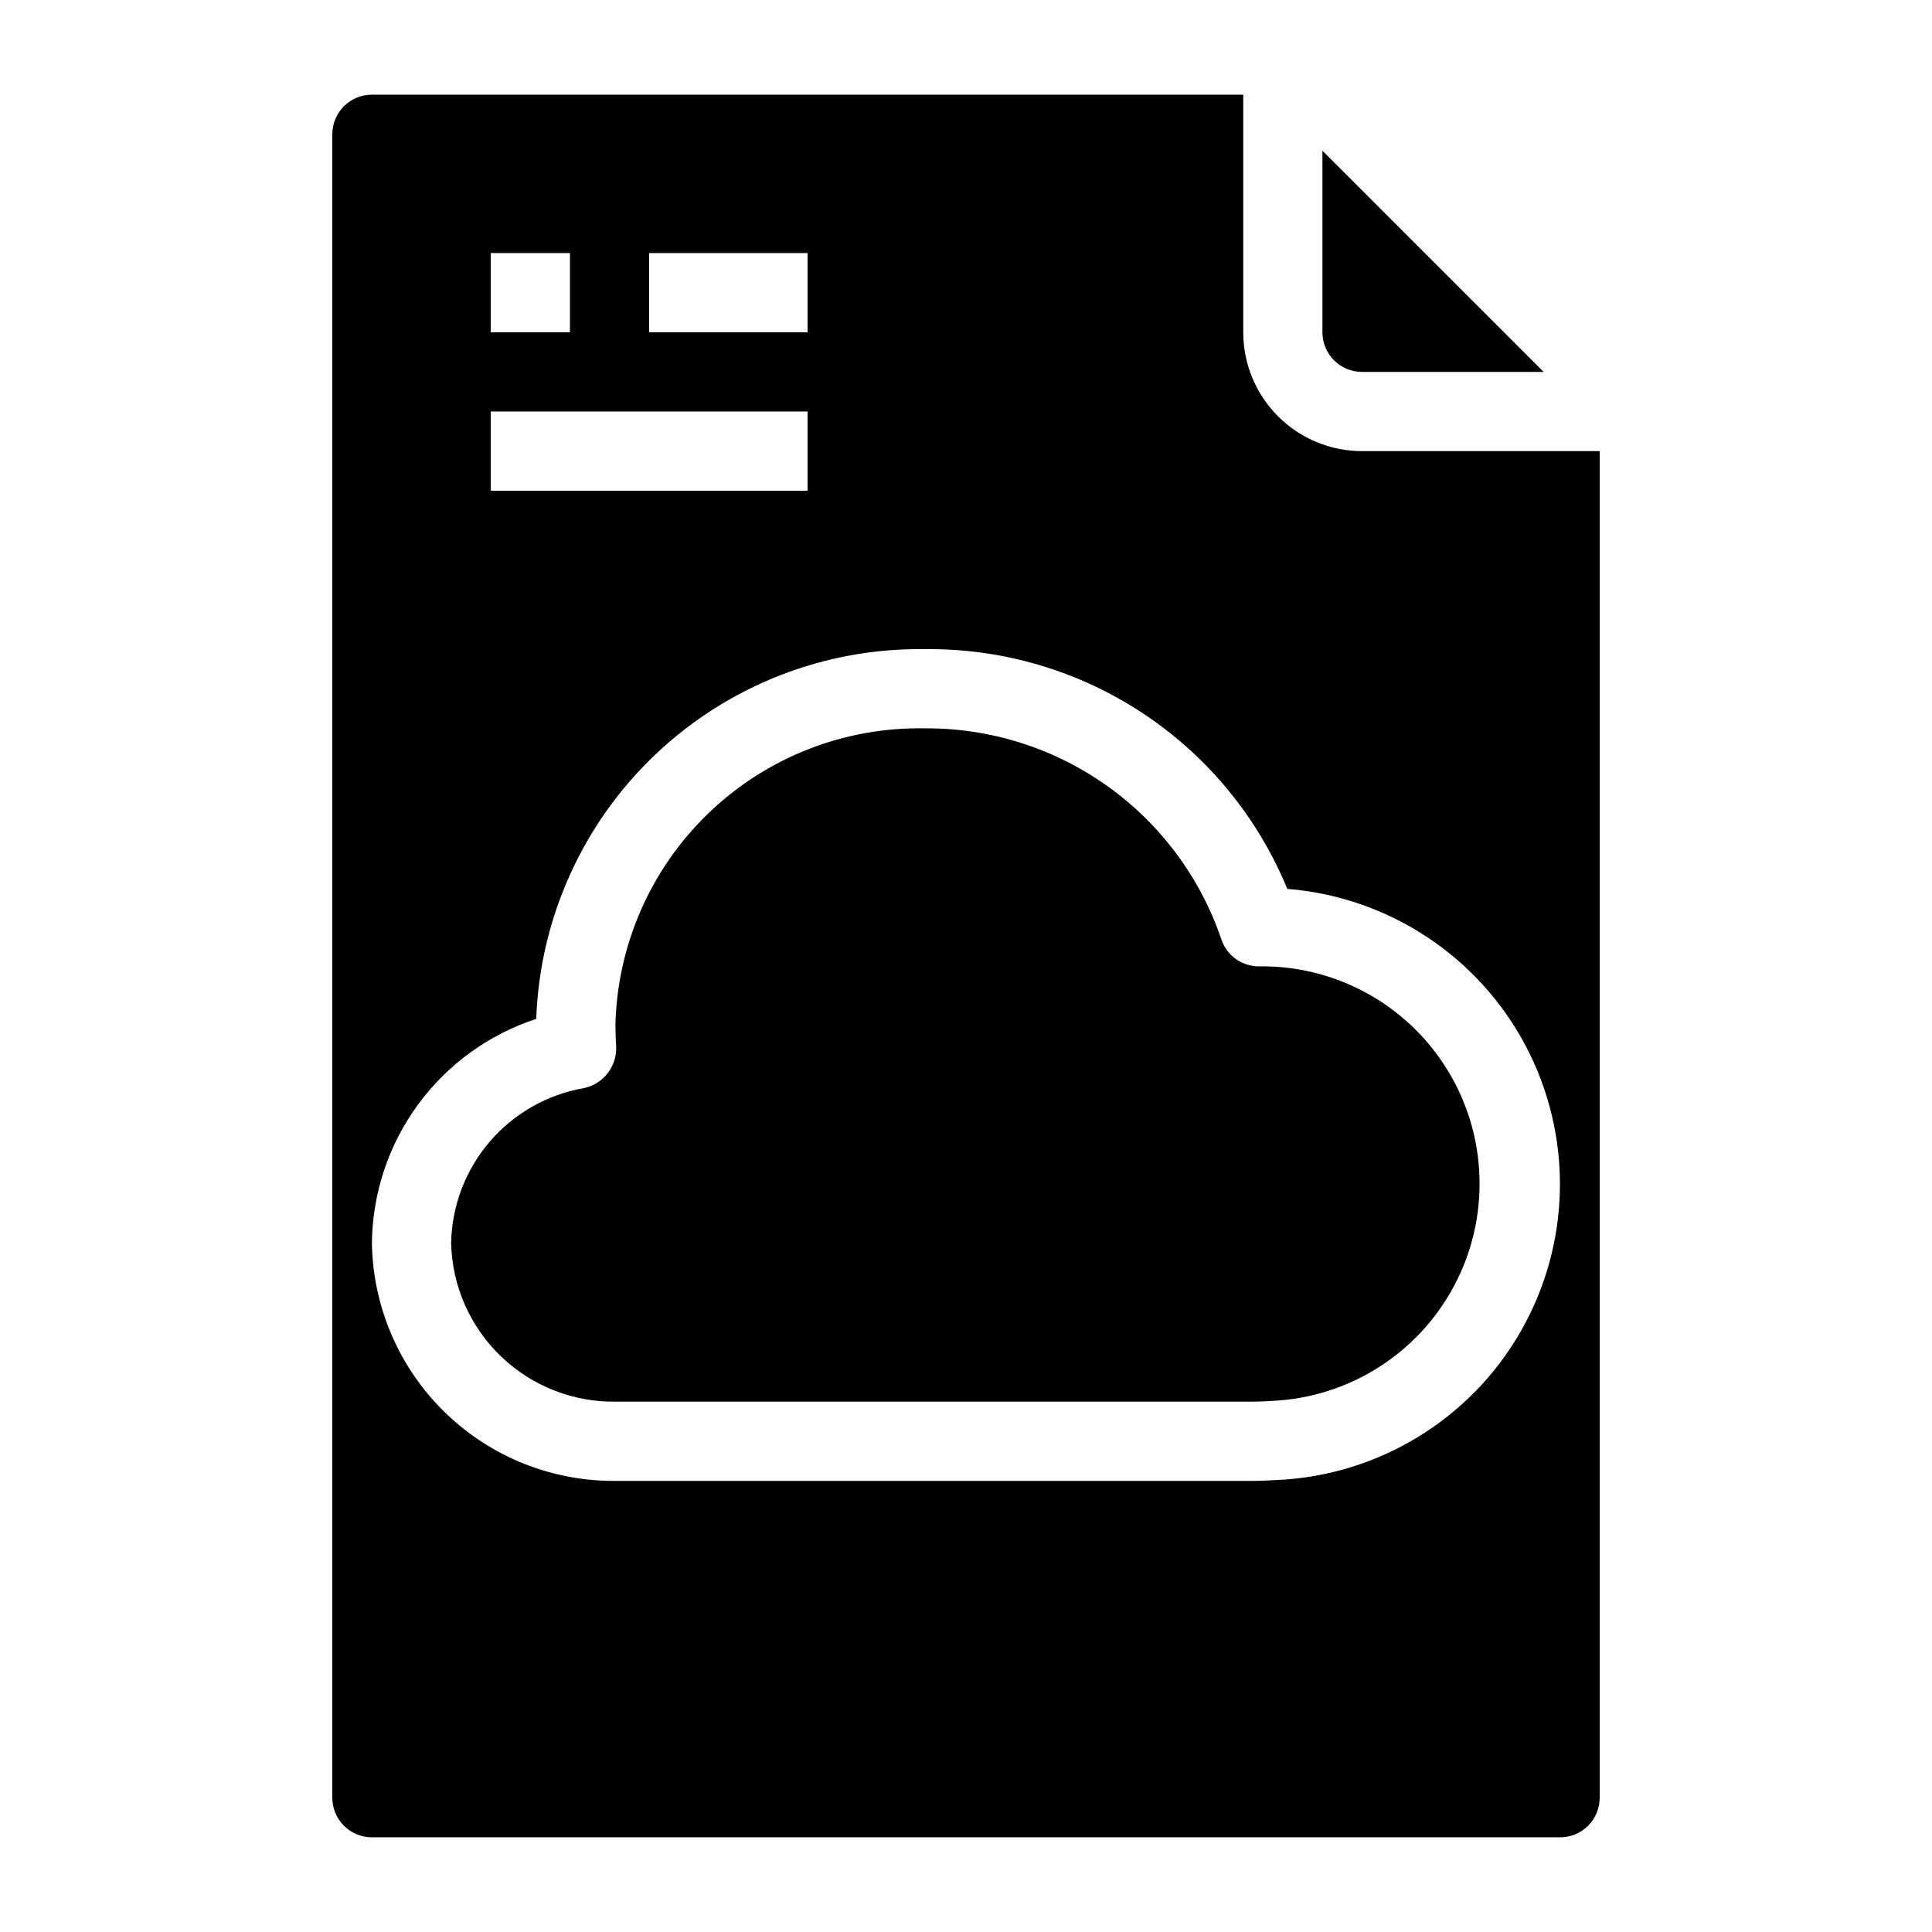
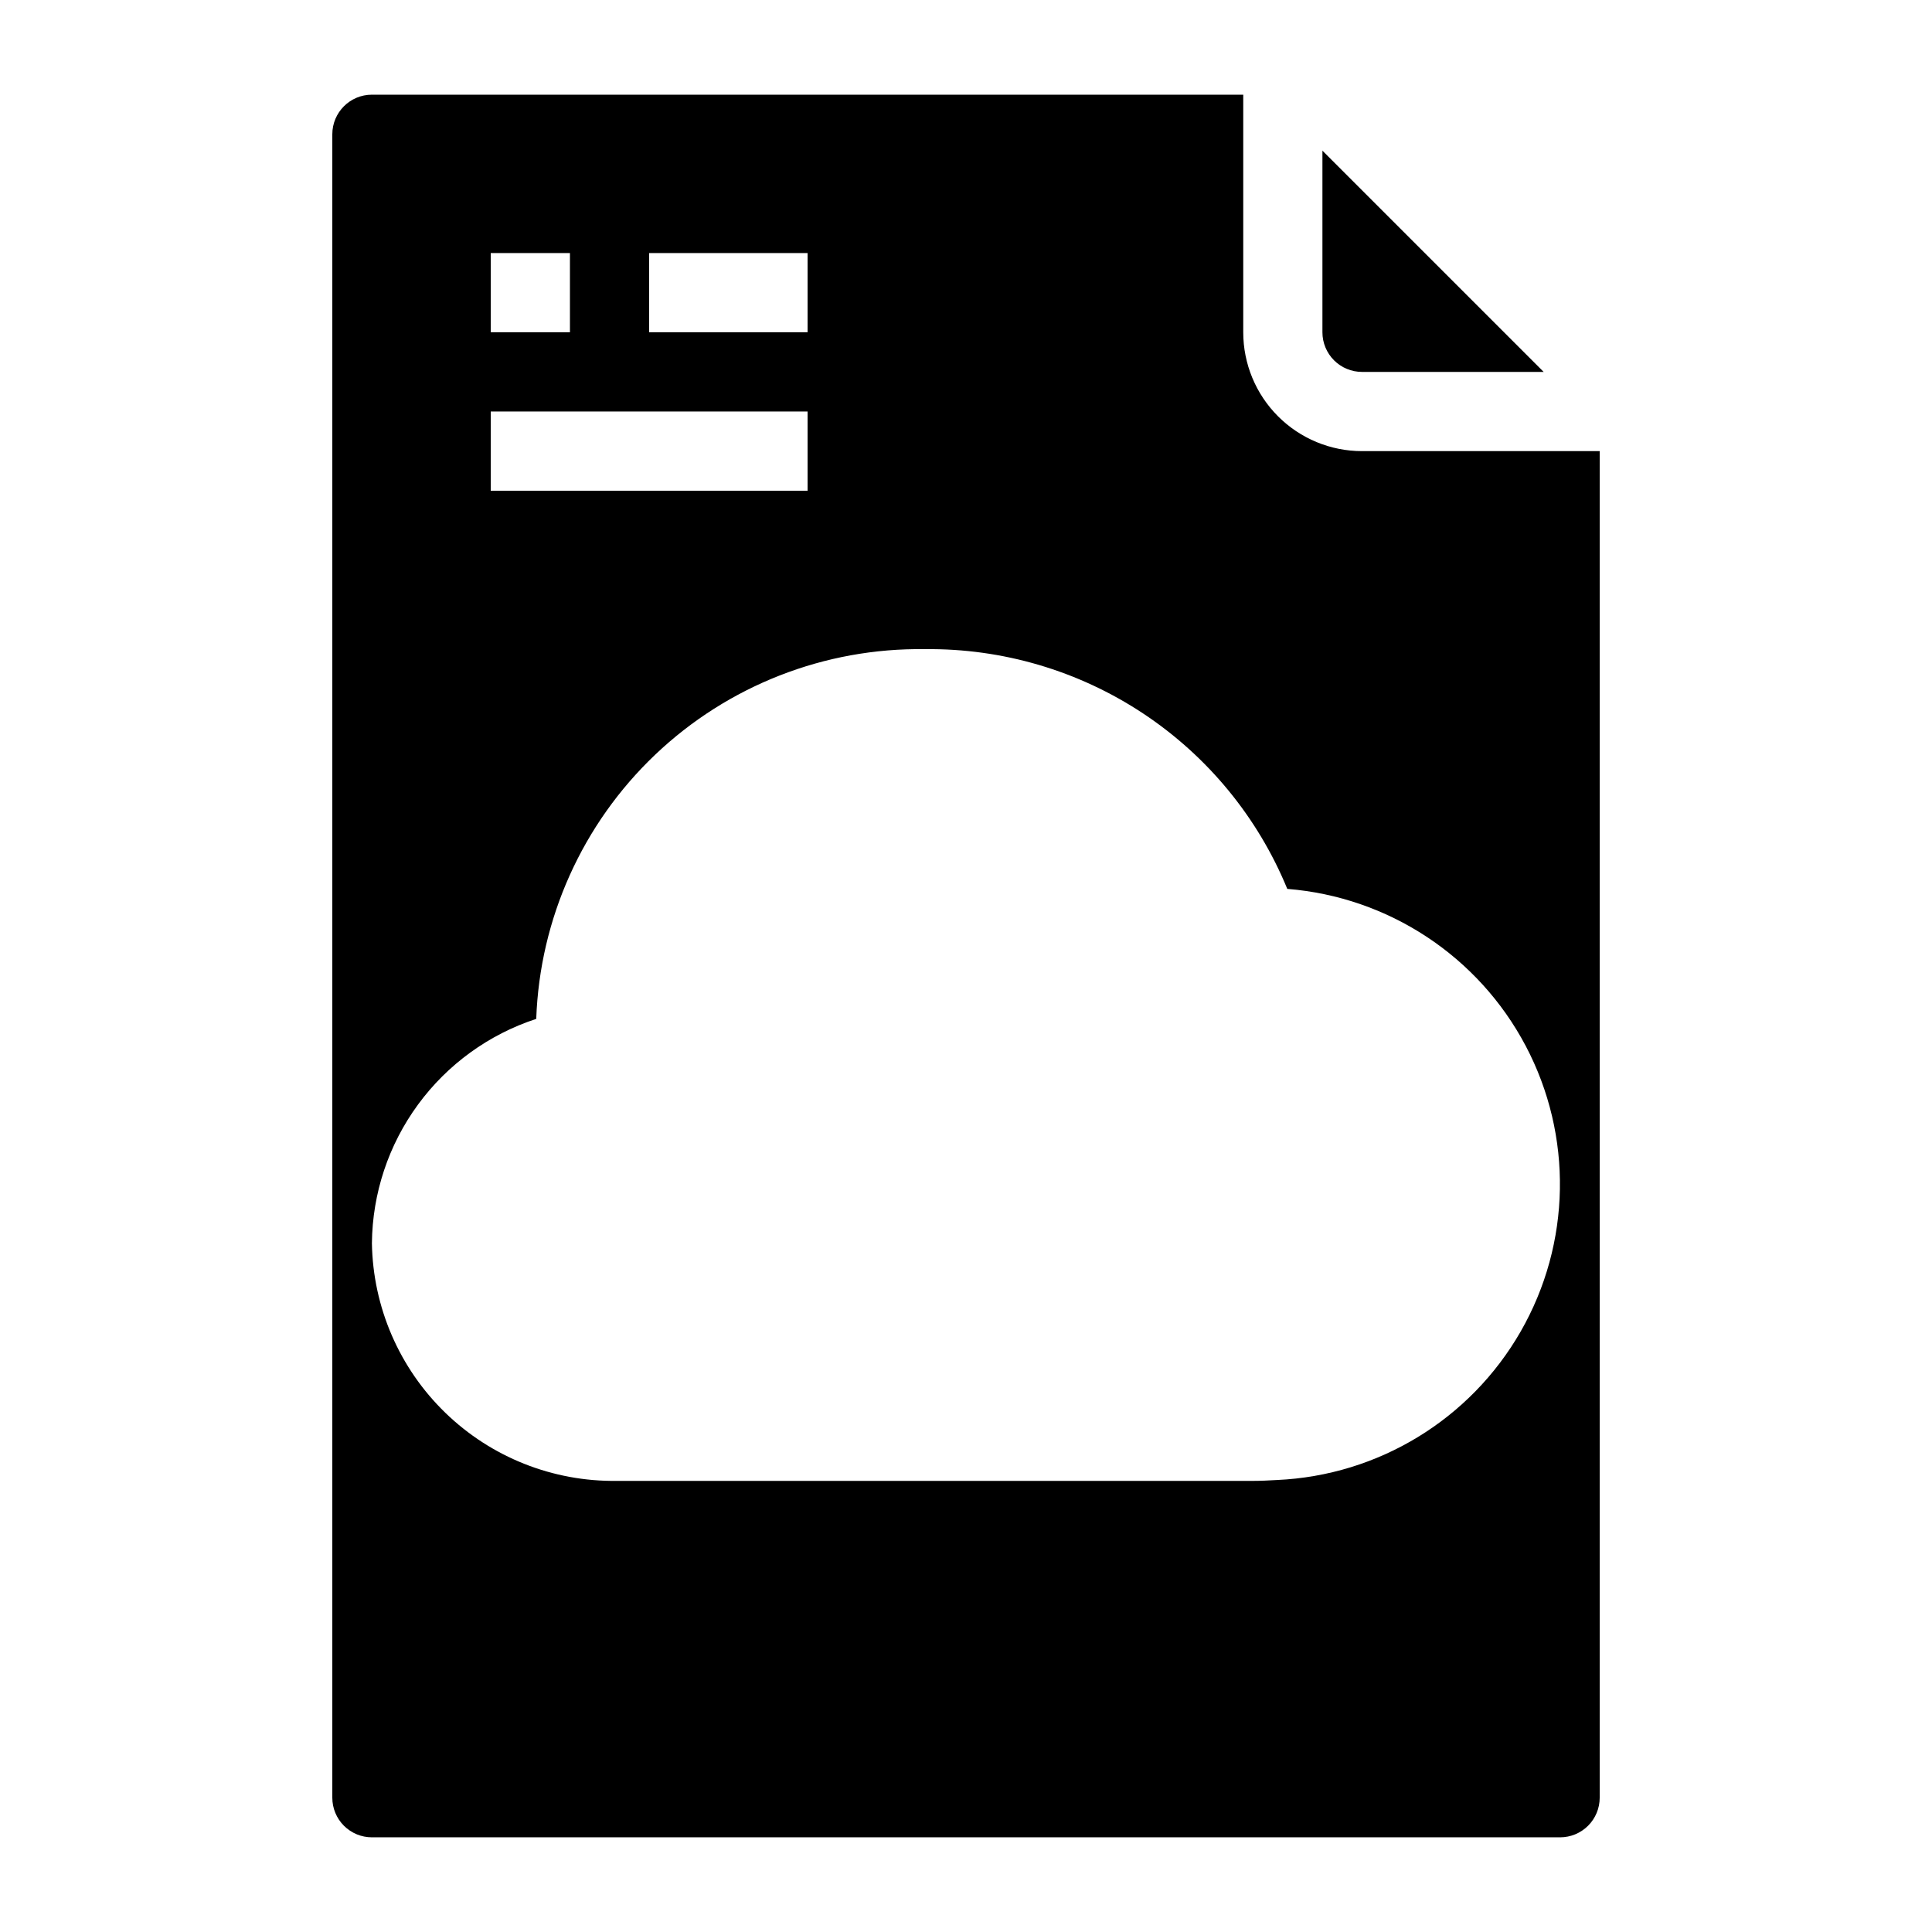
<svg xmlns="http://www.w3.org/2000/svg" fill="#000000" width="800px" height="800px" version="1.1" viewBox="144 144 512 512">
  <g>
    <path d="m242.56 630.91h314.88c2.785 0 5.453-1.105 7.422-3.074s3.074-4.637 3.074-7.422v-356.86h-62.977c-8.348 0-16.359-3.316-22.262-9.223-5.906-5.906-9.223-13.914-9.223-22.266v-62.977h-230.91c-5.797 0-10.496 4.699-10.496 10.496v440.83c0 2.785 1.105 5.453 3.074 7.422s4.637 3.074 7.422 3.074zm73.473-419.84h41.984v20.992h-41.984zm-41.984 0h20.992v20.992h-20.992zm0 41.984h83.969v20.992h-83.969zm12.059 160.96c0.945-26.559 12.258-51.691 31.516-70.008 19.254-18.316 44.922-28.359 71.492-27.973 20.527-0.242 40.656 5.684 57.777 17.012s30.445 27.531 38.25 46.52c26.805 2.137 50.645 17.84 63.191 41.621 12.543 23.781 12.043 52.328-1.328 75.652-13.371 23.328-37.75 38.188-64.613 39.379-2.234 0.125-4.199 0.23-6.203 0.23h-168.71c-16.953 0.238-33.312-6.258-45.48-18.062-12.172-11.805-19.16-27.957-19.438-44.91 0.125-13.223 4.394-26.07 12.207-36.738 7.812-10.664 18.773-18.613 31.34-22.723z" />
-     <path d="m307.48 515.45h168.71c1.625 0 3.148-0.094 4.777-0.188 20.395-0.875 38.805-12.48 48.391-30.508 9.586-18.023 8.918-39.773-1.754-57.176-10.676-17.402-29.762-27.855-50.172-27.48-4.516-0.078-8.473-3.039-9.828-7.344-5.59-16.348-16.176-30.52-30.258-40.52-14.086-10.004-30.957-15.324-48.23-15.215-21.305-0.406-41.906 7.652-57.281 22.406-15.375 14.758-24.273 35.008-24.746 56.312 0 1.828 0.094 3.652 0.188 5.469h0.004c0.293 5.305-3.32 10.035-8.512 11.148-9.734 1.688-18.578 6.715-25.004 14.219-6.43 7.504-10.039 17.016-10.211 26.895 0.273 11.383 5.051 22.199 13.285 30.066 8.234 7.871 19.254 12.156 30.641 11.914z" />
    <path d="m553.09 242.56-58.633-58.633v48.137c0 2.785 1.109 5.453 3.074 7.422 1.969 1.969 4.641 3.074 7.422 3.074z" />
  </g>
</svg>